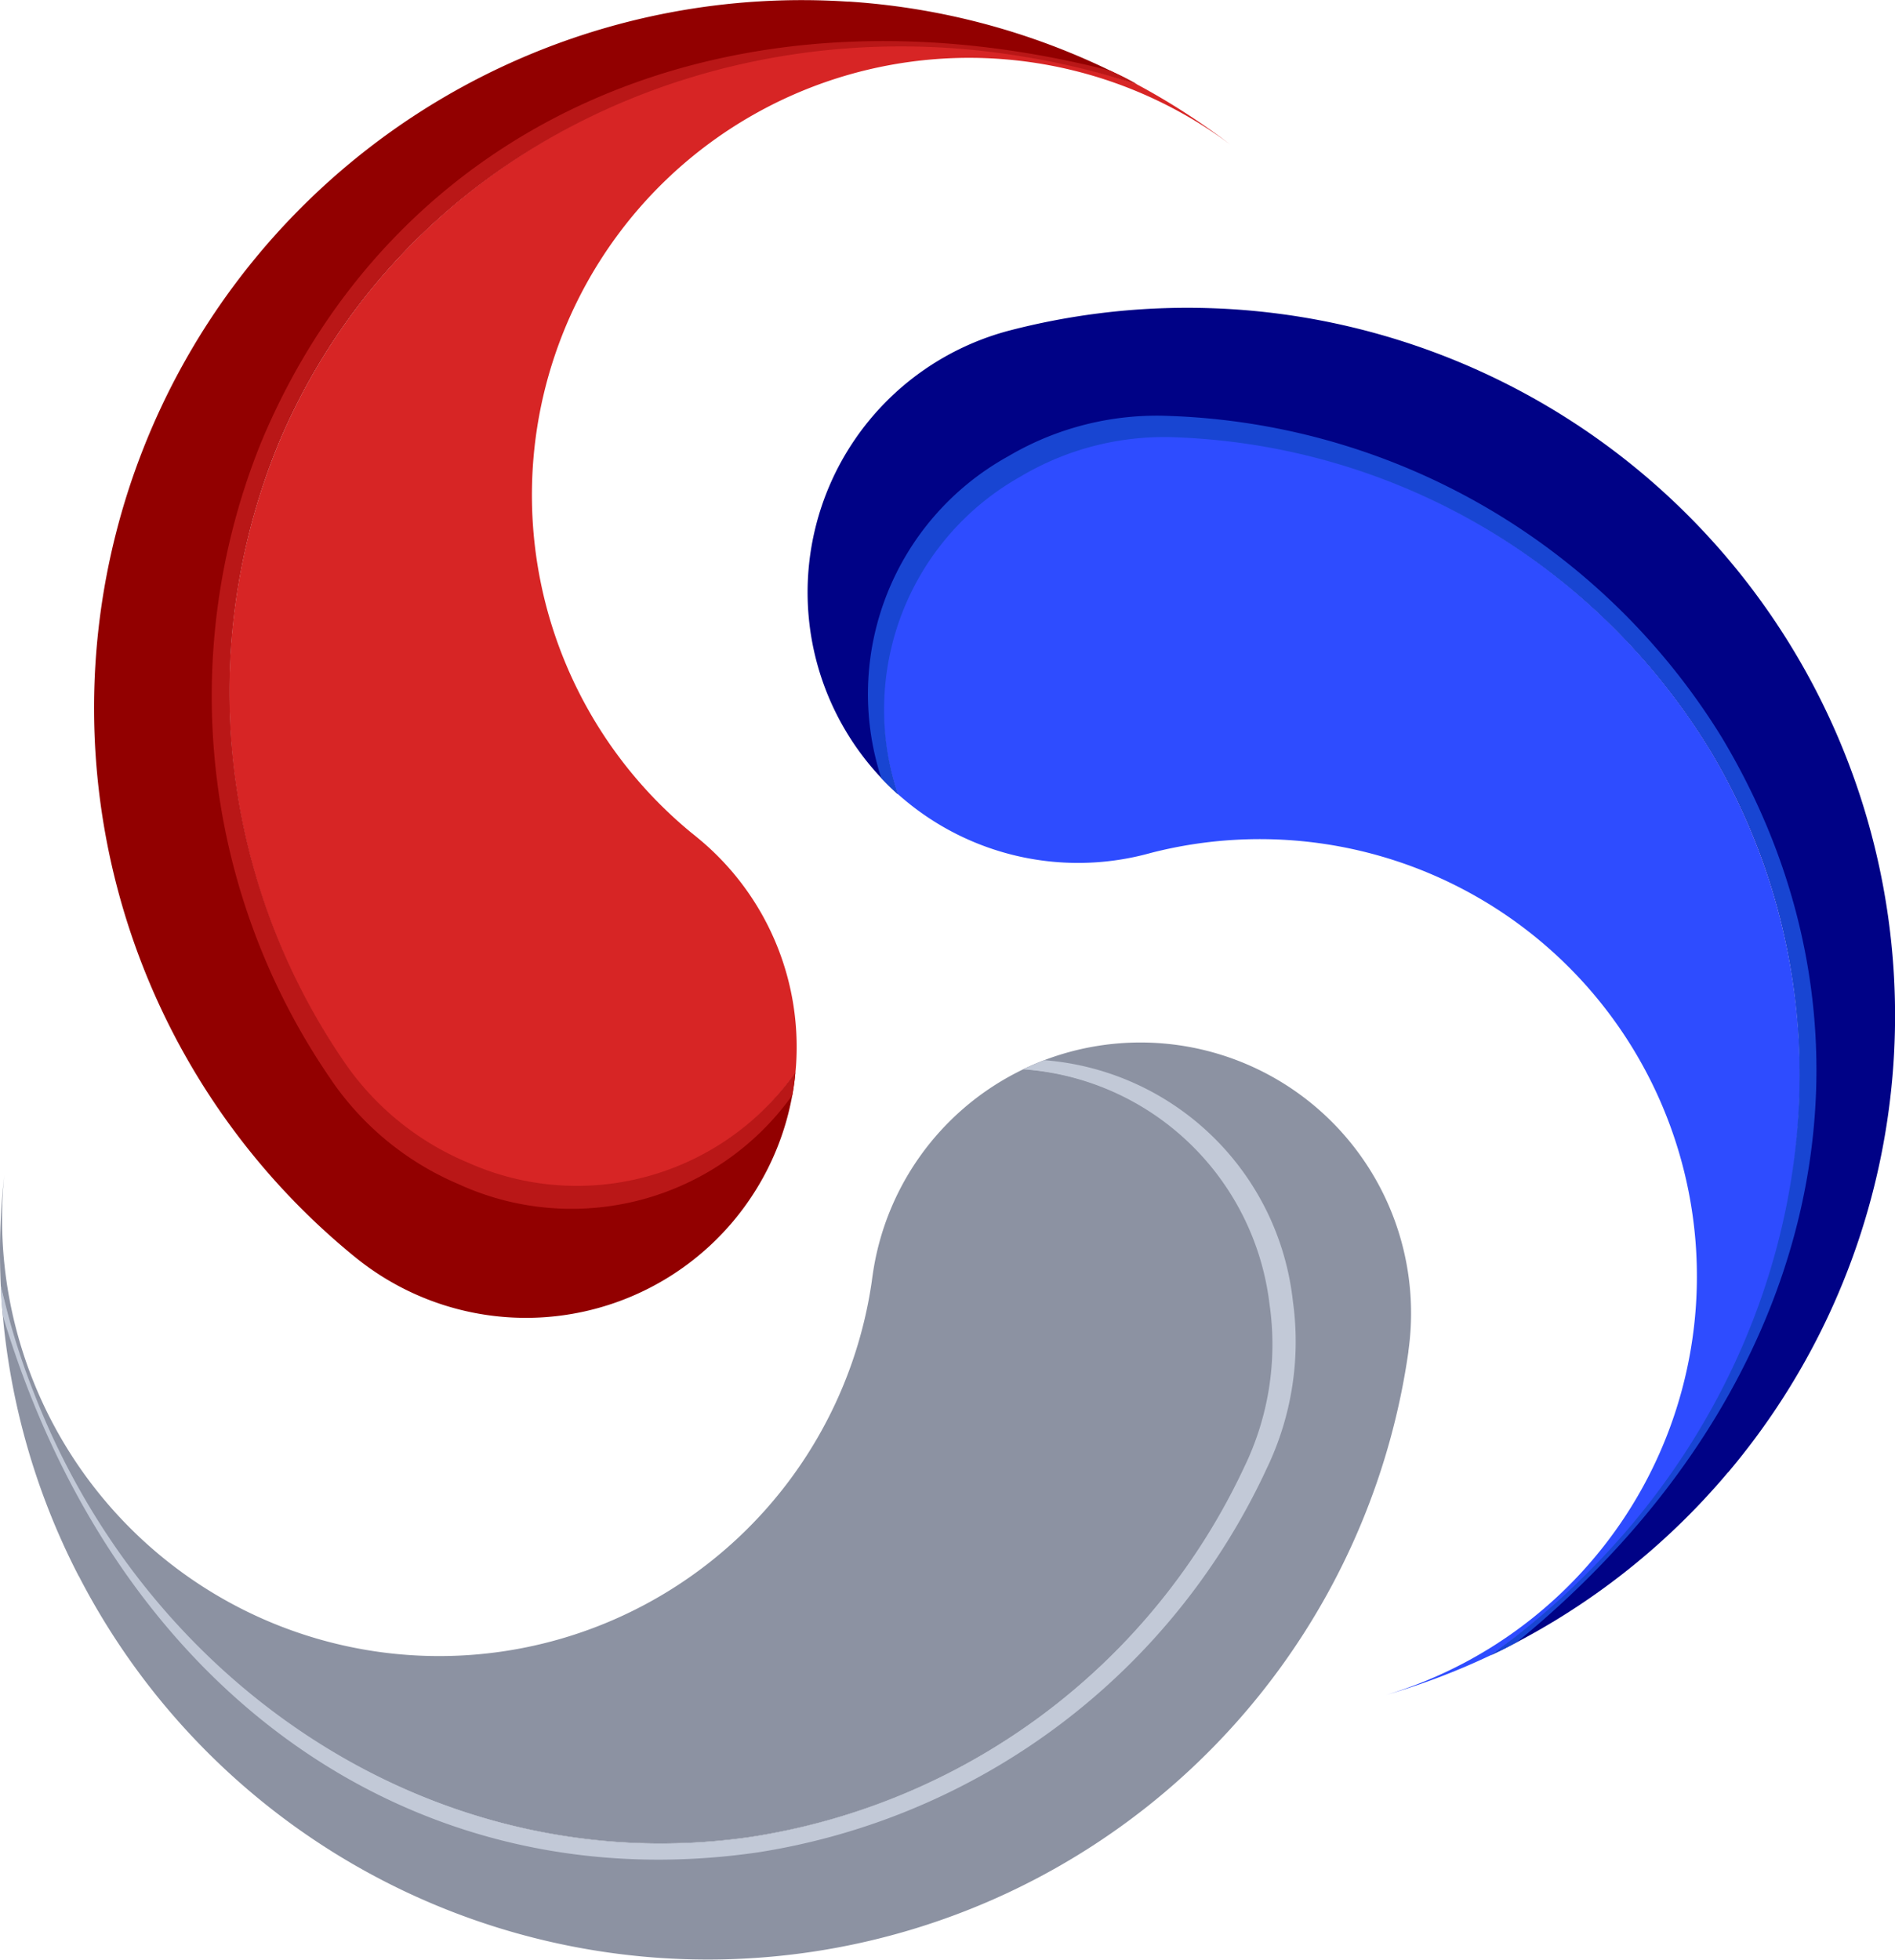
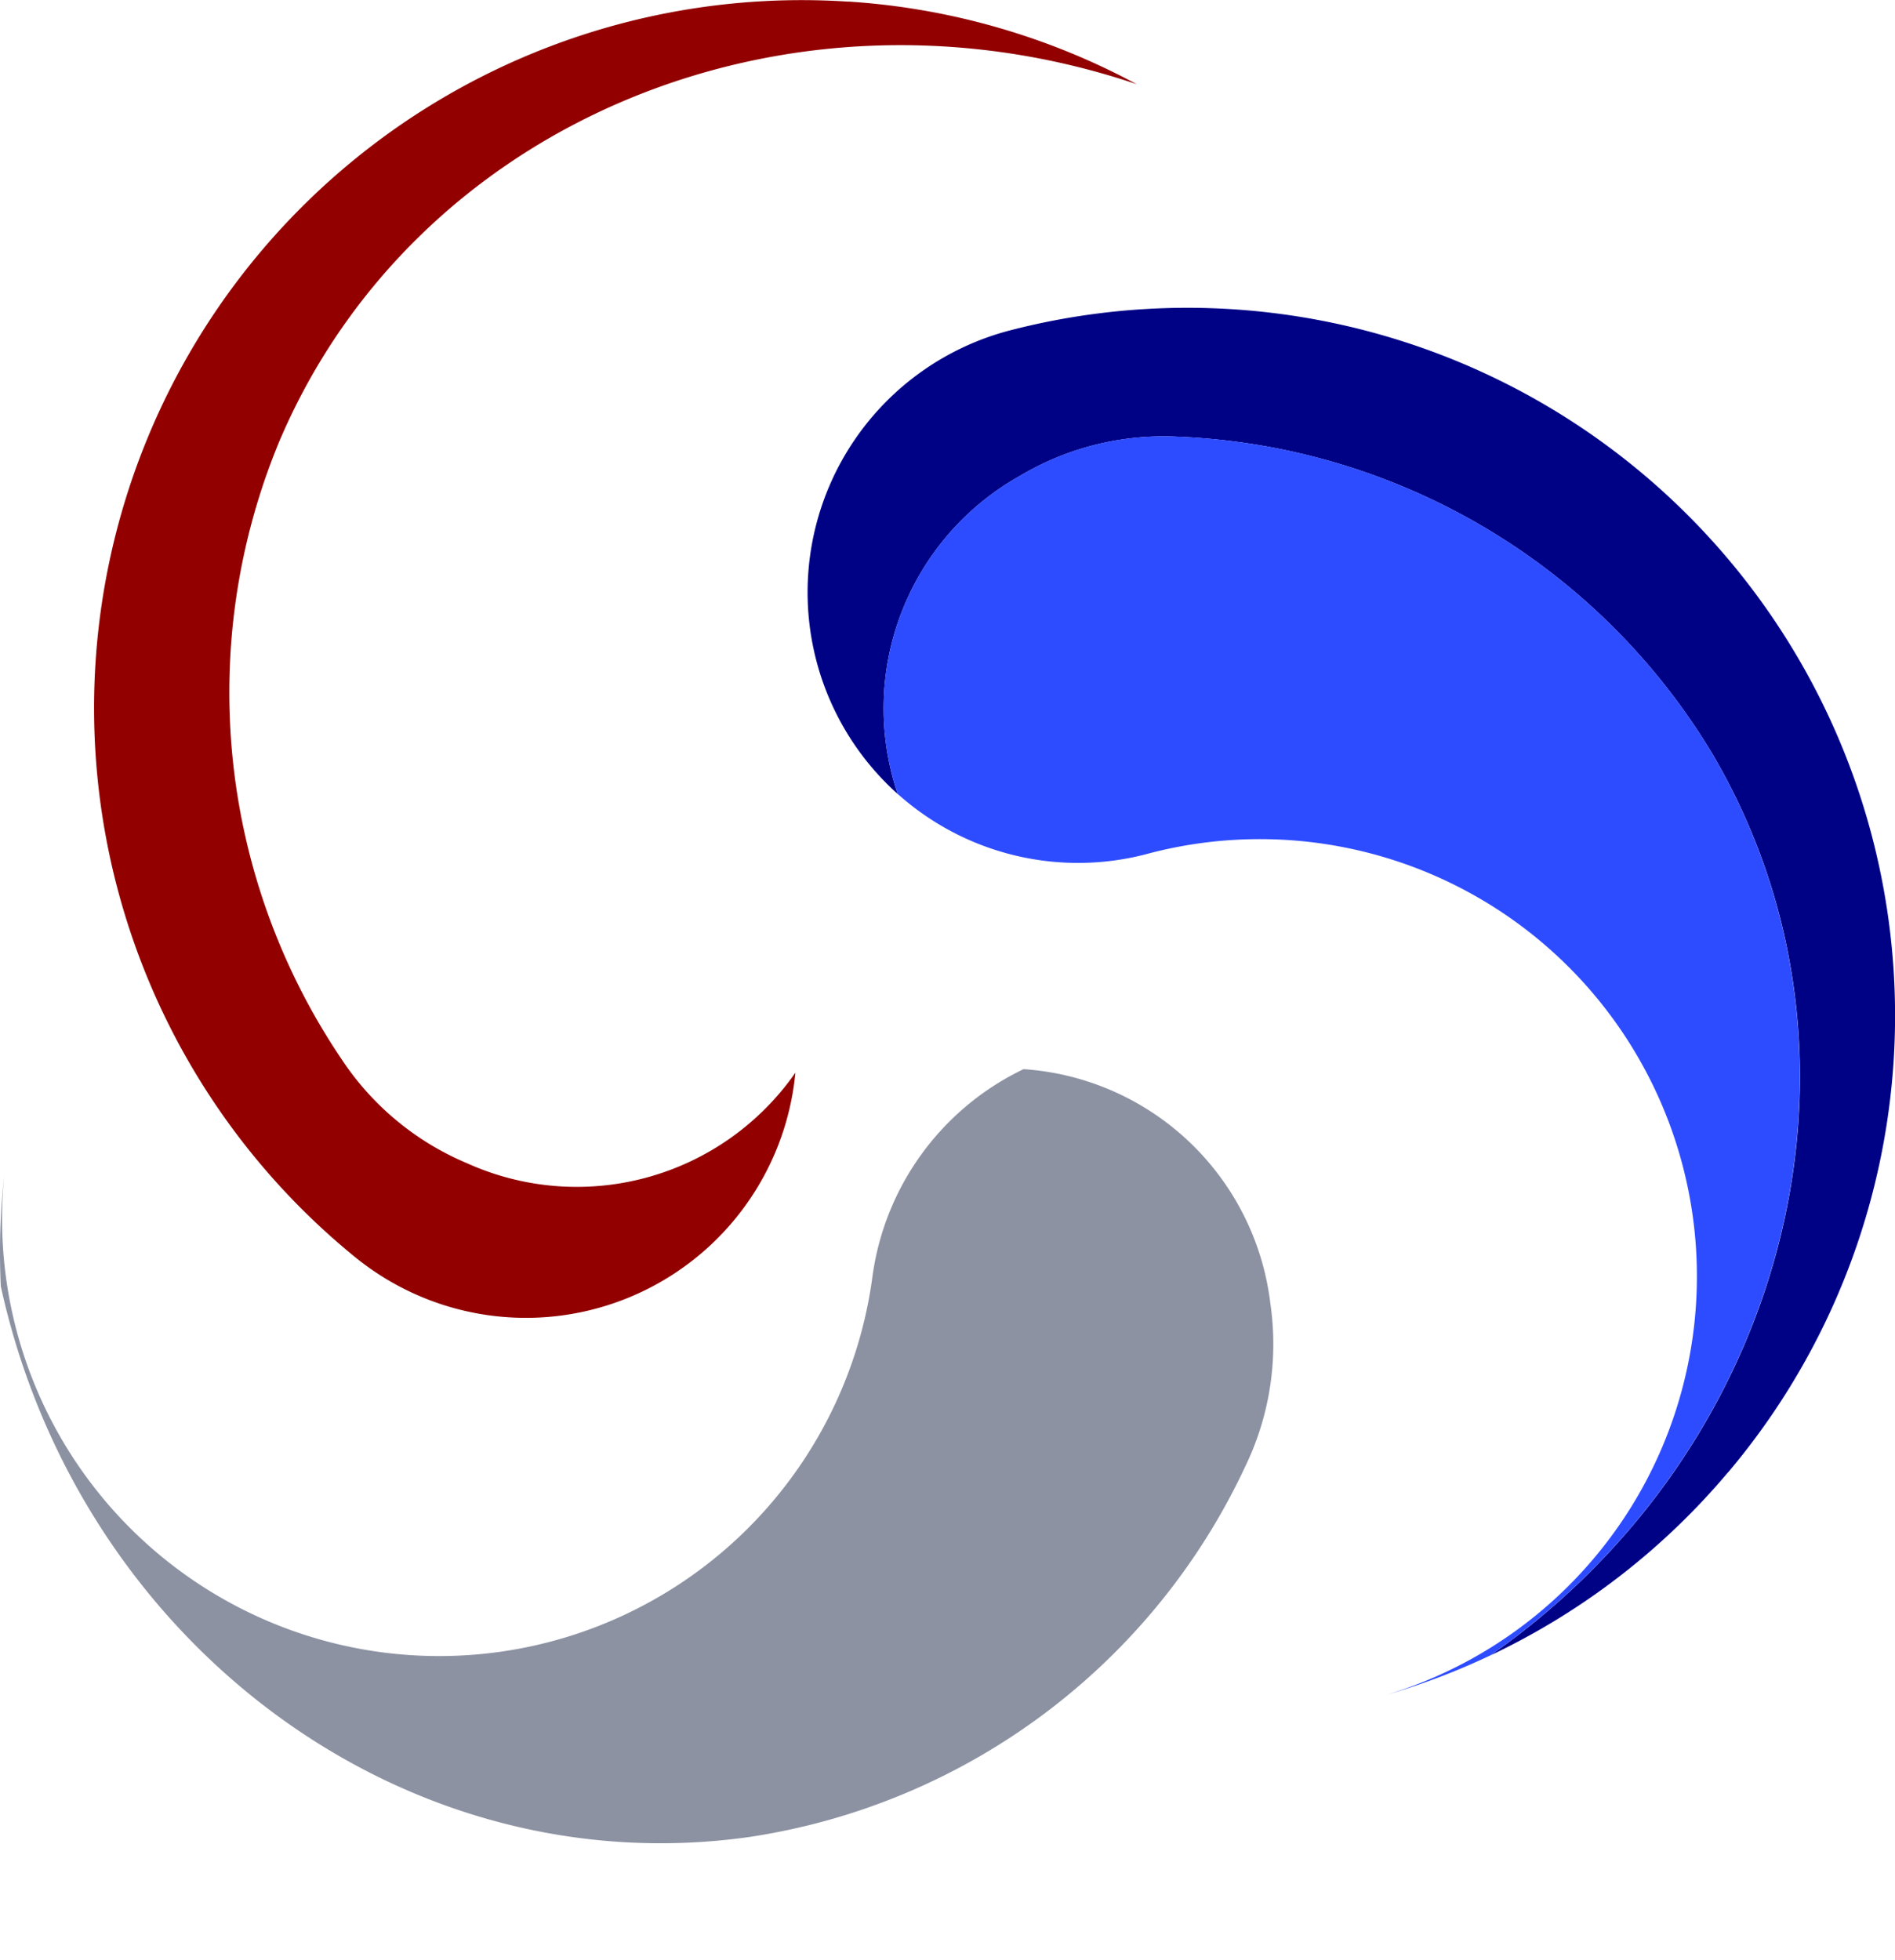
<svg xmlns="http://www.w3.org/2000/svg" xmlns:xlink="http://www.w3.org/1999/xlink" width="72.59" height="75.049" viewBox="0 0 72.59 75.049">
  <defs>
    <linearGradient id="linear-gradient" x1="2.844" y1="2.084" x2="2.101" y2="1.569" gradientUnits="objectBoundingBox">
      <stop offset="0" stop-color="#2e4cff" />
      <stop offset="1" stop-color="#000286" />
    </linearGradient>
    <linearGradient id="linear-gradient-2" x1="1.587" y1="0.439" x2="2.251" y2="0.901" xlink:href="#linear-gradient" />
    <linearGradient id="linear-gradient-3" x1="10.932" y1="38.888" x2="10.157" y2="38.362" gradientUnits="objectBoundingBox">
      <stop offset="0" stop-color="#d72525" />
      <stop offset="1" stop-color="#920000" />
    </linearGradient>
    <linearGradient id="linear-gradient-4" x1="10.397" y1="44.725" x2="11.293" y2="44.725" xlink:href="#linear-gradient-3" />
    <linearGradient id="linear-gradient-5" x1="-25.62" y1="34.112" x2="-25.429" y2="35.235" gradientUnits="objectBoundingBox">
      <stop offset="0.001" stop-color="#8c92a2" />
      <stop offset="1" stop-color="#d9dfee" />
    </linearGradient>
    <linearGradient id="linear-gradient-6" x1="5.56" y1="3.115" x2="6.518" y2="3.115" xlink:href="#linear-gradient-5" />
  </defs>
  <g id="Group_33" data-name="Group 33" transform="translate(0 0)">
    <g id="Group_30" data-name="Group 30" transform="translate(30.934 11.784)">
      <path id="Path_9" data-name="Path 9" d="M1794.076,217.311a26.952,26.952,0,0,1-9.1,7.008c11.456-8,15.3-23.042,8.477-34.569a25.087,25.087,0,0,0-20.422-12.1.077.077,0,0,1-.023,0,10.754,10.754,0,0,0-6.067,1.507,10.207,10.207,0,0,0-4.667,12.176,10.366,10.366,0,0,1,4.312-17.759.148.148,0,0,0,.024-.006,27.109,27.109,0,0,1,27.466,43.749Z" transform="translate(-1758.819 -172.709)" fill="url(#linear-gradient)" />
      <path id="Path_10" data-name="Path 10" d="M1795.407,242.175a26.8,26.8,0,0,1-3.988,1.513,16.744,16.744,0,0,0-8.977-32.254l-.26.069a10.351,10.351,0,0,1-9.253-2.125c-.076-.063-.149-.128-.223-.192a10.208,10.208,0,0,1,4.667-12.176,10.753,10.753,0,0,1,6.067-1.507l.024,0a25.088,25.088,0,0,1,20.422,12.1C1810.7,219.134,1806.863,234.171,1795.407,242.175Z" transform="translate(-1769.253 -190.565)" fill="url(#linear-gradient-2)" />
-       <path id="Path_11" data-name="Path 11" d="M1794.165,238.577a28.117,28.117,0,0,0,2.421-2.11c8.706-8.384,11.205-21.442,5.127-31.72a25.088,25.088,0,0,0-20.422-12.1.083.083,0,0,1-.024,0,10.753,10.753,0,0,0-6.067,1.507,10.227,10.227,0,0,0-4.682,12.156c-.048-.037-.093-.086-.141-.123-.17-.16-.337-.324-.495-.493a10.4,10.4,0,0,1,4.861-12.325,11.2,11.2,0,0,1,6.264-1.541l.024,0A25.9,25.9,0,0,1,1802.1,204.17c6.841,11.452,3.791,25.071-7.865,34.606-.018.015-.119.063-.138.076a9.219,9.219,0,0,1-.88.434" transform="translate(-1767.057 -187.679)" fill="#1845d2" />
    </g>
    <g id="Group_31" data-name="Group 31" transform="translate(3.603)">
      <path id="Path_12" data-name="Path 12" d="M1661.271,118.252a26.937,26.937,0,0,1,11.041,3.164c-13.241-4.468-27.621,1.366-32.852,13.7a25.088,25.088,0,0,0,2.382,23.619l.013.019a10.749,10.749,0,0,0,4.814,3.988,10.207,10.207,0,0,0,12.569-3.471,10.368,10.368,0,0,1-16.853,7.072.147.147,0,0,0-.019-.015,27.109,27.109,0,0,1,18.906-48.072Z" transform="translate(-1632.373 -118.192)" fill="url(#linear-gradient-3)" />
-       <path id="Path_13" data-name="Path 13" d="M1691.049,127.687a26.722,26.722,0,0,1,3.587,2.311,16.744,16.744,0,0,0-20.627,26.37c.069.054.14.112.209.169a10.35,10.35,0,0,1,3.783,8.709c-.007.1-.015.195-.024.292a10.208,10.208,0,0,1-12.569,3.471,10.754,10.754,0,0,1-4.813-3.988l-.013-.019a25.088,25.088,0,0,1-2.382-23.619C1663.427,129.053,1677.808,123.217,1691.049,127.687Z" transform="translate(-1651.11 -124.462)" fill="url(#linear-gradient-4)" />
-       <path id="Path_14" data-name="Path 14" d="M1687.425,126.775a27.775,27.775,0,0,0-3.134-.7c-11.917-2.03-23.909,3.709-28.571,14.7A25.09,25.09,0,0,0,1658.1,164.4l.013.019a10.75,10.75,0,0,0,4.813,3.988,10.227,10.227,0,0,0,12.563-3.448c0,.061-.015.125-.015.186-.026.233-.06.463-.1.69a10.393,10.393,0,0,1-12.8,3.4,11.2,11.2,0,0,1-4.958-4.126l-.013-.019a25.888,25.888,0,0,1-2.568-24.28c5.155-12.3,17.927-17.932,32.519-14.21.022.006.122.058.143.067a9.183,9.183,0,0,1,.873.45" transform="translate(-1648.625 -123.894)" fill="#b91717" />
    </g>
    <g id="Group_32" data-name="Group 32" transform="translate(0 39.921)">
-       <path id="Path_15" data-name="Path 15" d="M1618.823,323.315a26.98,26.98,0,0,1-2.983-11.093c3,13.65,15.414,22.962,28.675,21.085a25.083,25.083,0,0,0,19.008-14.22.066.066,0,0,1,.011-.022,10.749,10.749,0,0,0,.936-6.182,10.209,10.209,0,0,0-9.457-8.979,10.366,10.366,0,0,1,14.748,10.792.219.219,0,0,0,0,.024,27.109,27.109,0,0,1-50.934,8.594Z" transform="translate(-1615.81 -302.883)" fill="url(#linear-gradient-5)" />
      <path id="Path_16" data-name="Path 16" d="M1615.736,315.928a26.971,26.971,0,0,1,.132-4.265,16.744,16.744,0,0,0,33.231,4.077c.011-.089.024-.177.037-.266a10.35,10.35,0,0,1,5.512-7.732c.087-.045.175-.089.263-.132a10.211,10.211,0,0,1,9.457,8.979,10.751,10.751,0,0,1-.936,6.182c0,.007-.007.013-.011.022a25.088,25.088,0,0,1-19.008,14.221C1631.147,338.891,1618.734,329.577,1615.736,315.928Z" transform="translate(-1615.705 -306.588)" fill="url(#linear-gradient-6)" />
-       <path id="Path_17" data-name="Path 17" d="M1616.138,315.835a27.578,27.578,0,0,0,1.02,3.046c4.405,11.255,15.507,18.572,27.328,16.9a25.083,25.083,0,0,0,19.008-14.221.078.078,0,0,1,.011-.022,10.751,10.751,0,0,0,.936-6.182,10.225,10.225,0,0,0-9.433-8.985c.052-.03.115-.052.167-.082.214-.1.428-.186.644-.268a10.392,10.392,0,0,1,9.517,9.217,11.206,11.206,0,0,1-.979,6.374.14.14,0,0,0-.011.022,25.887,25.887,0,0,1-19.48,14.72c-13.2,1.926-24.606-6.113-28.942-20.536-.007-.022-.013-.134-.015-.158a9.113,9.113,0,0,1-.065-.979" transform="translate(-1615.812 -305.342)" fill="#c2c9d7" />
    </g>
  </g>
</svg>